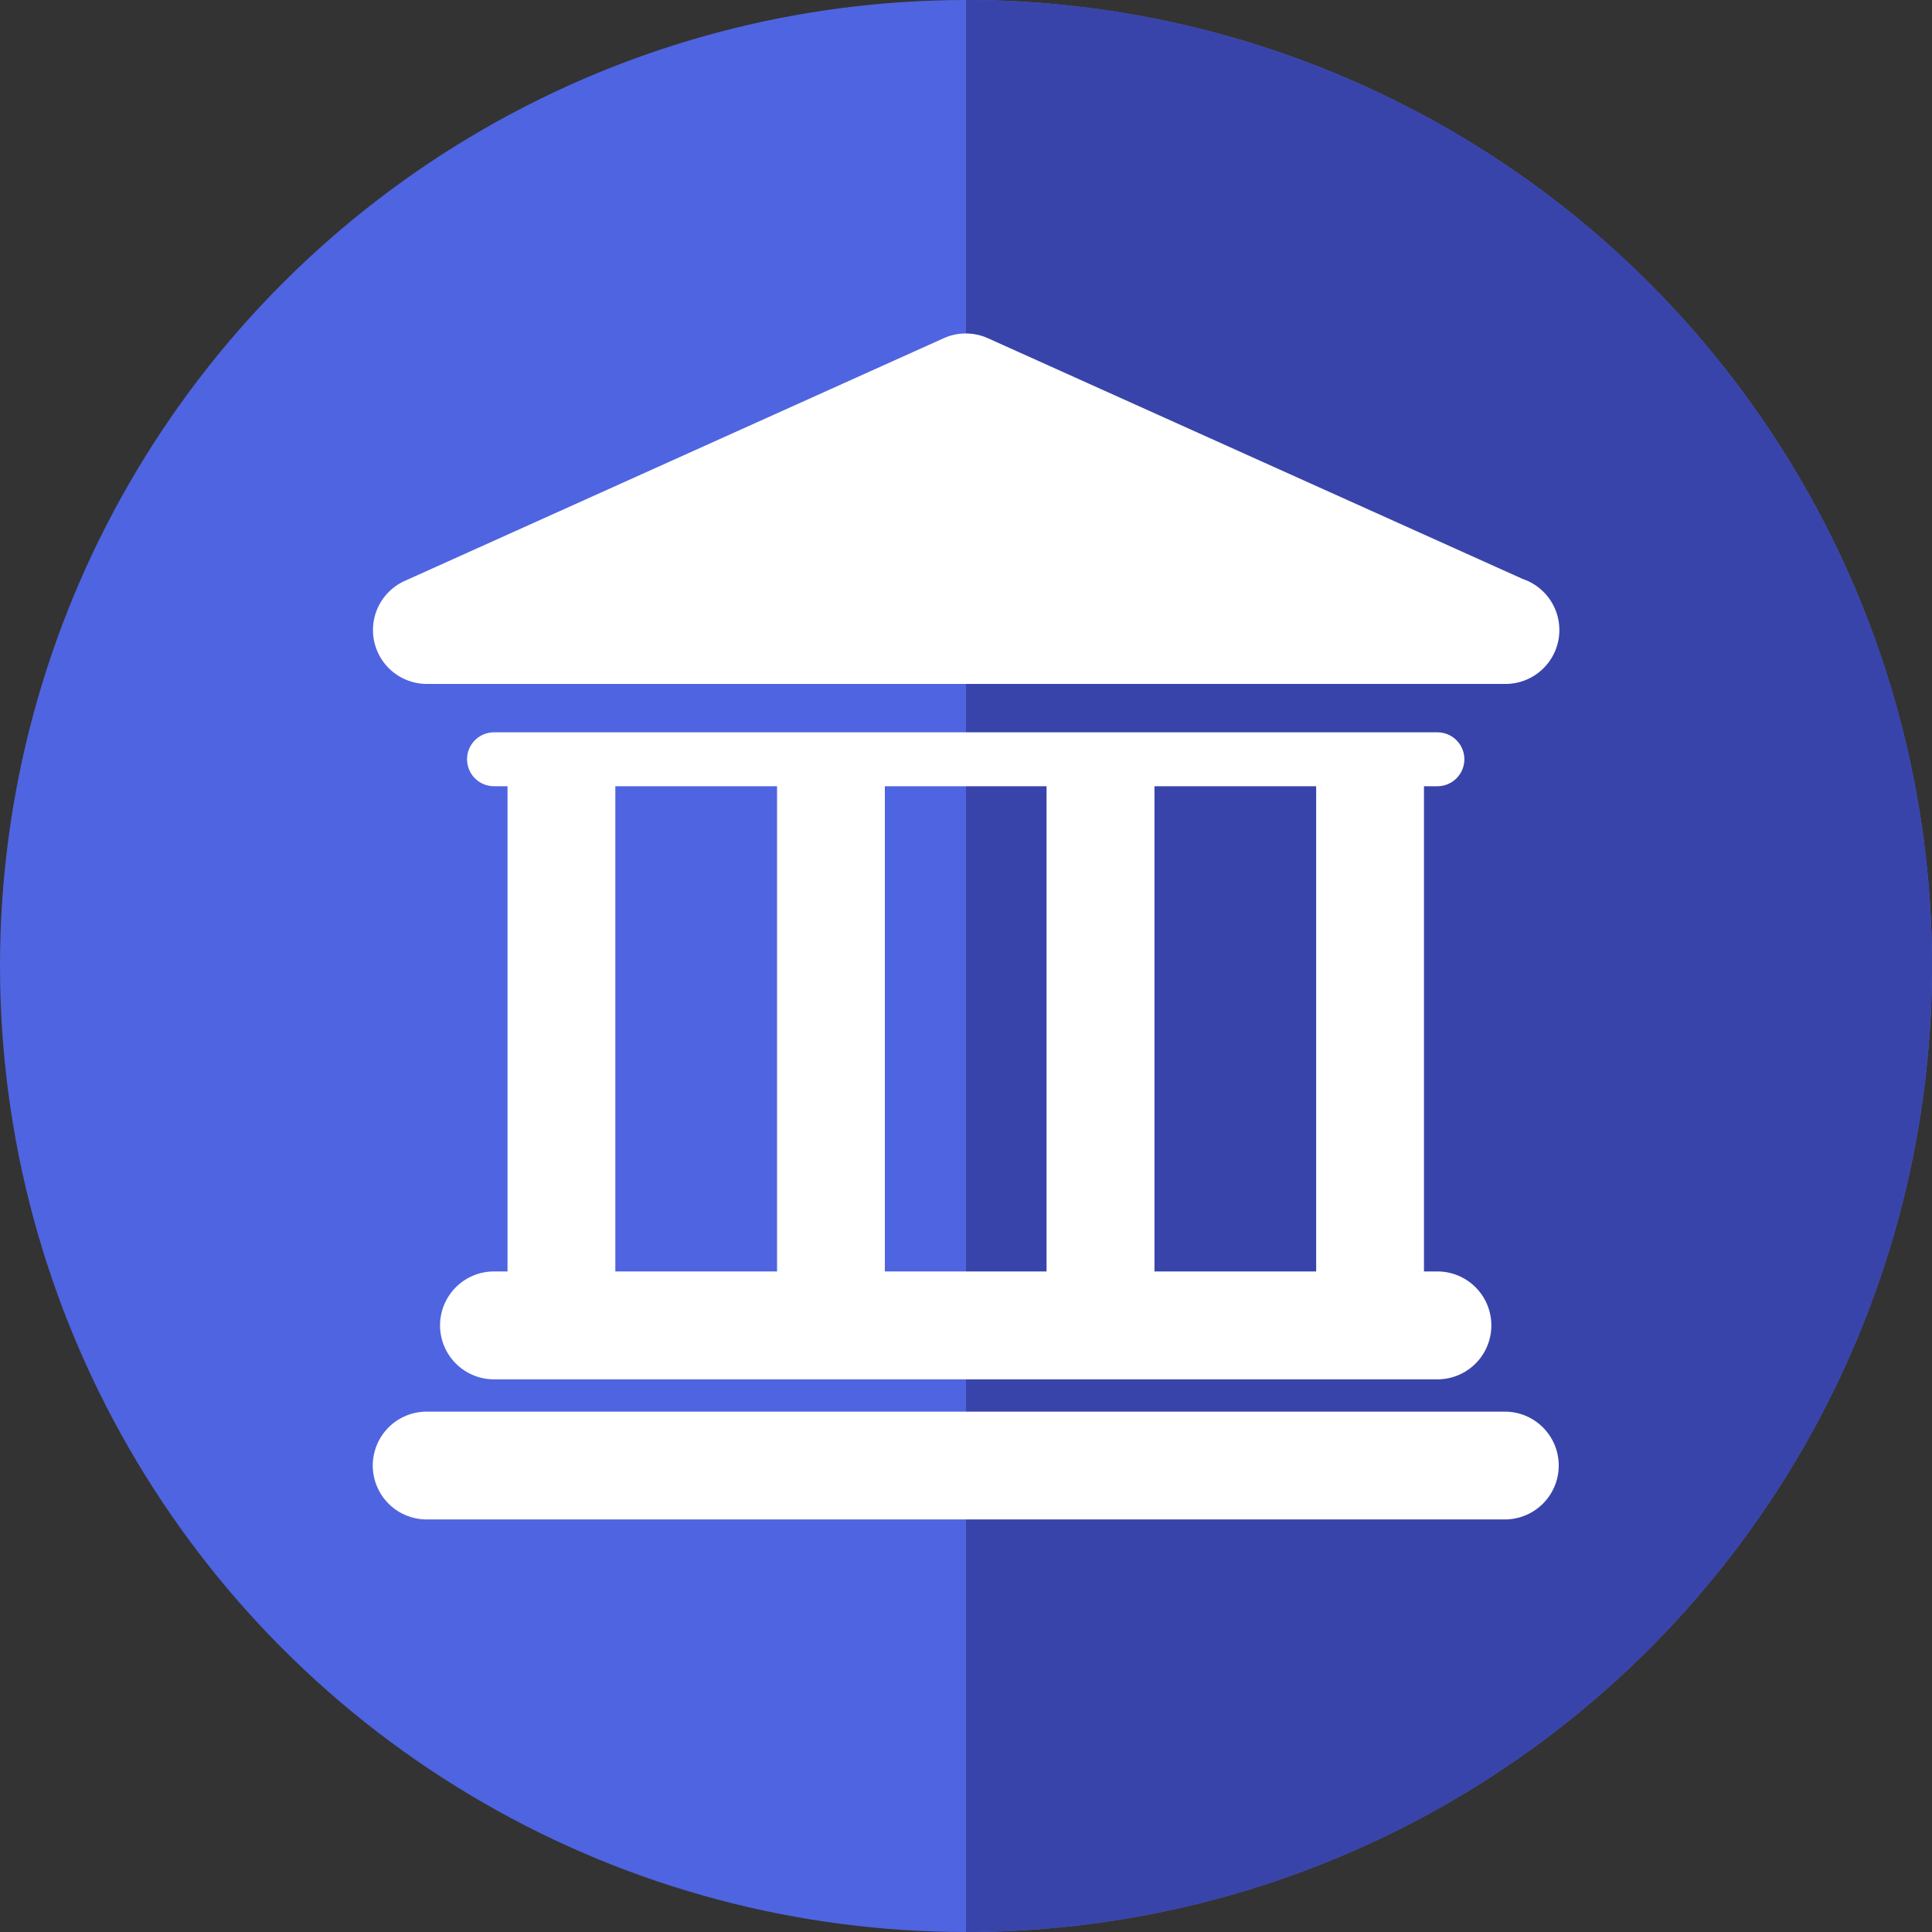
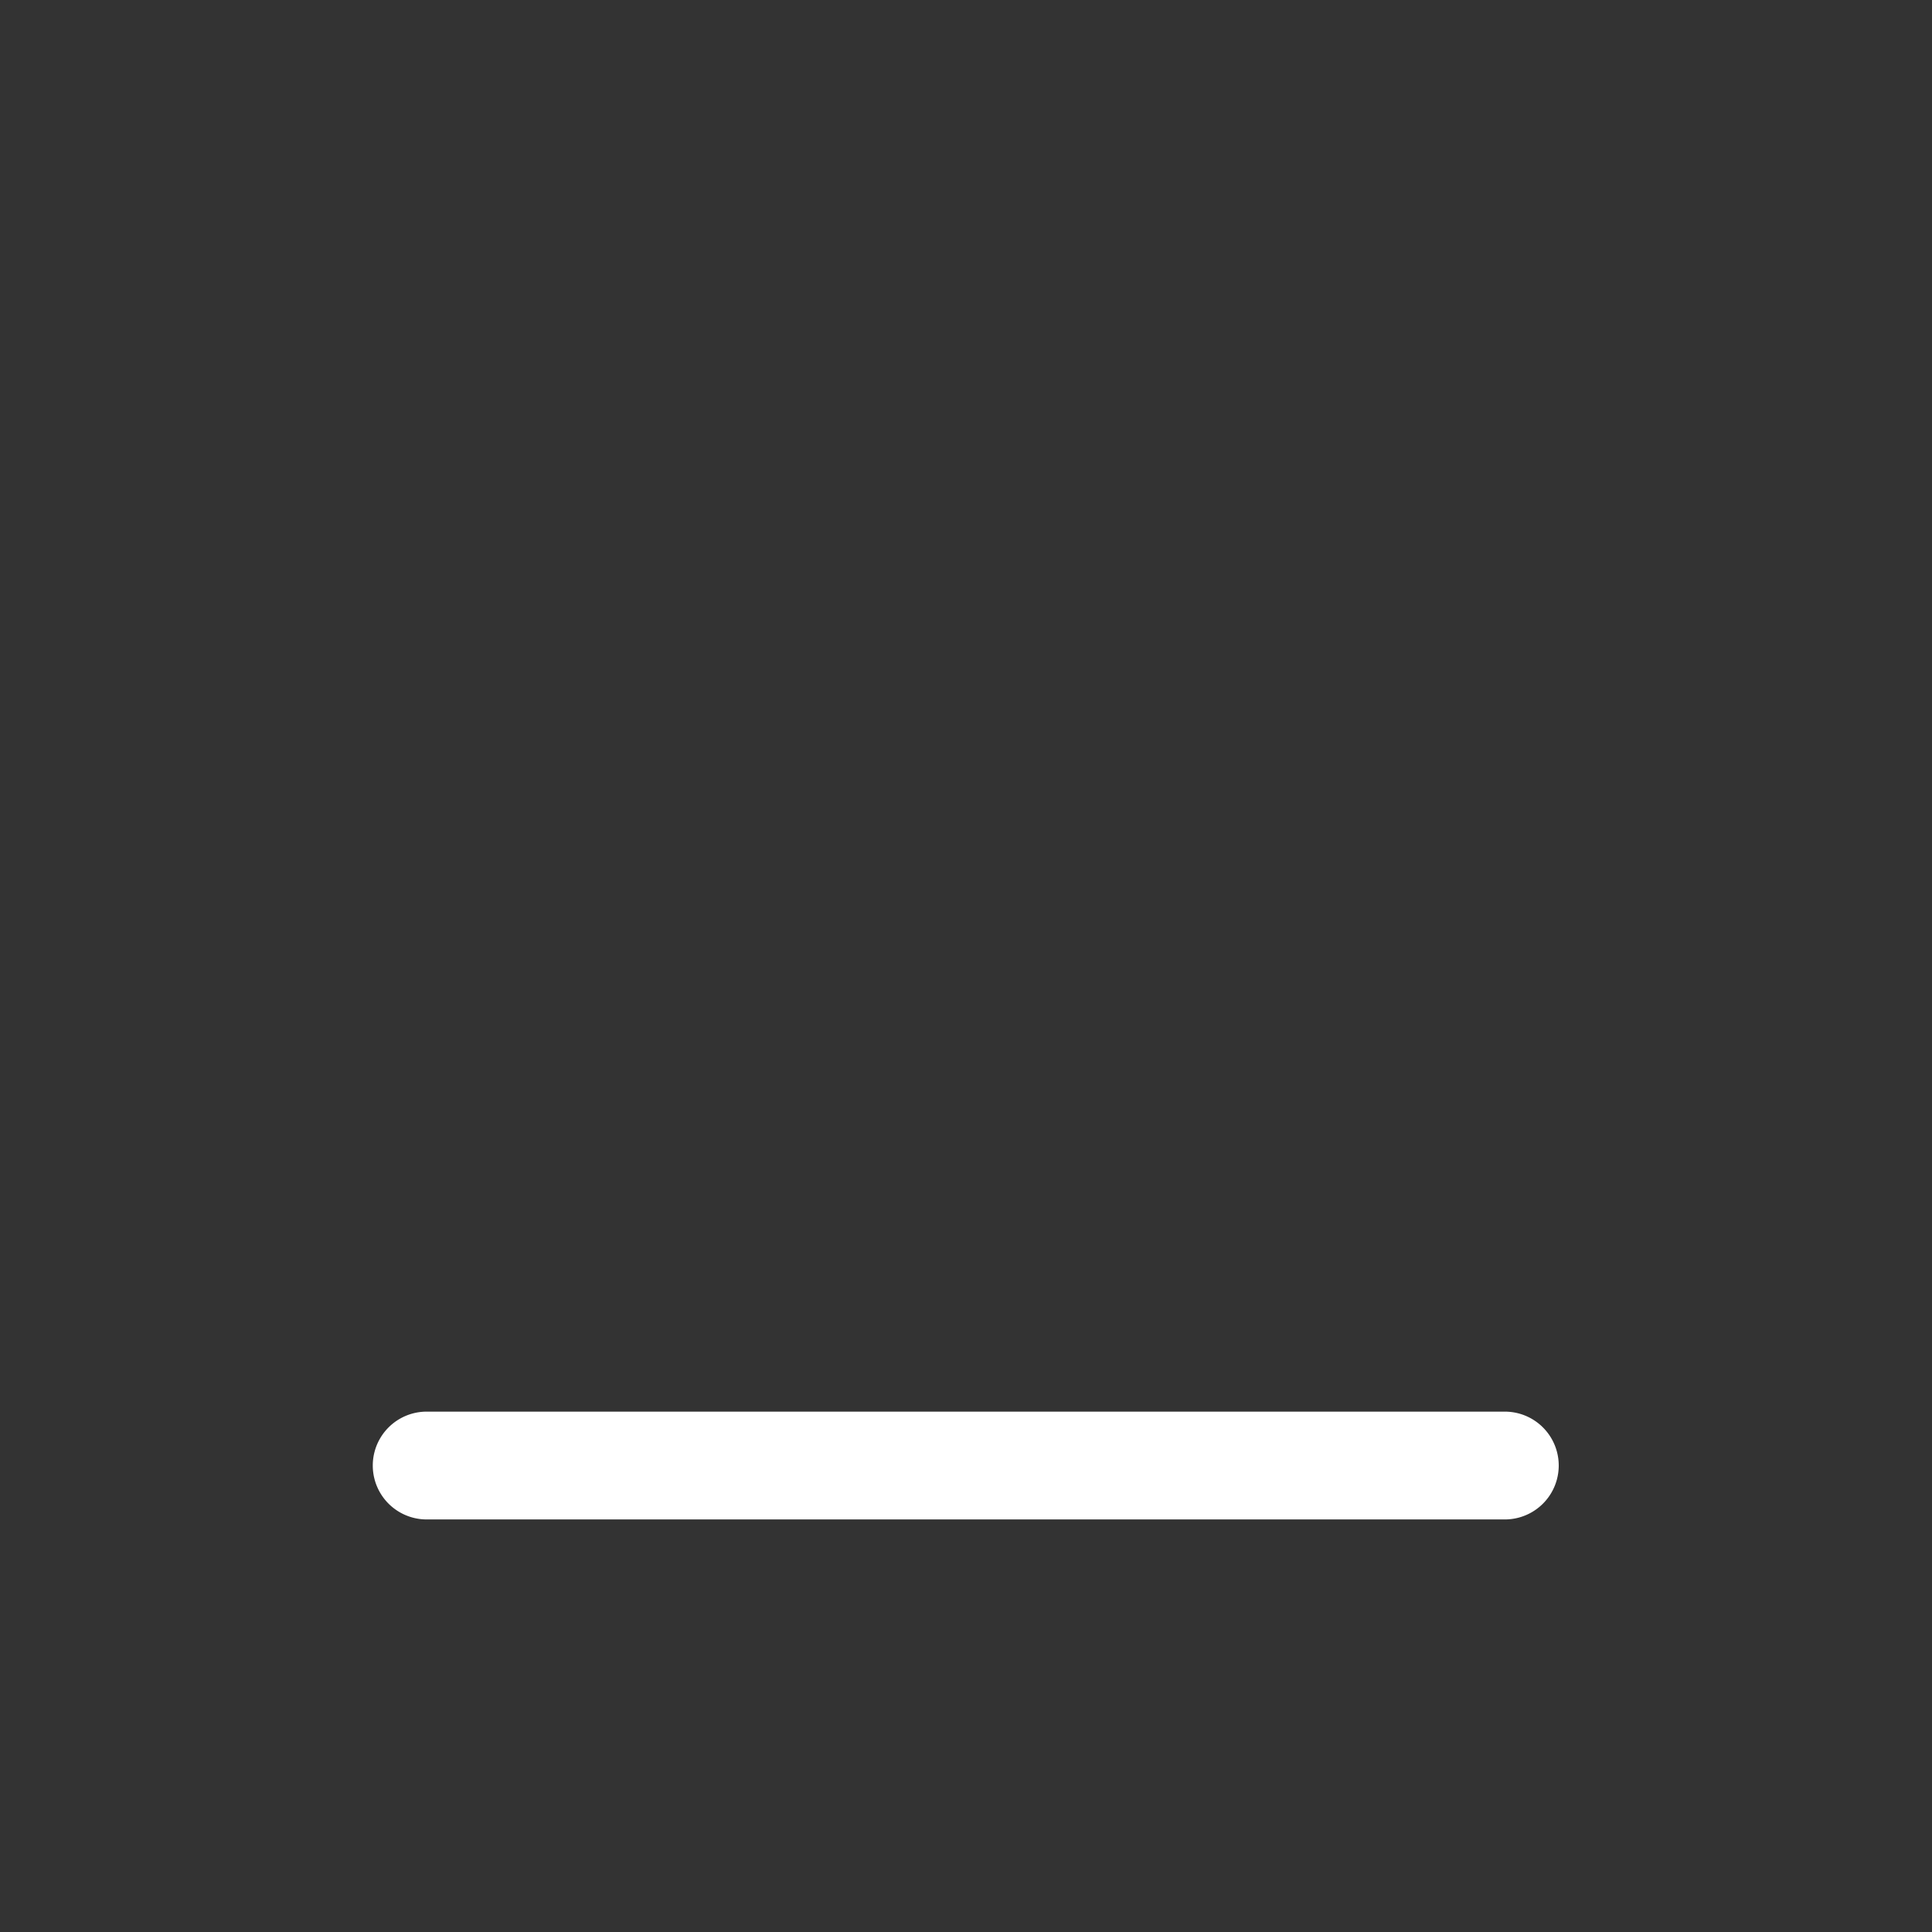
<svg xmlns="http://www.w3.org/2000/svg" id="Capa_1" data-name="Capa 1" viewBox="0 0 195.7 195.7">
  <rect x="0" y="0" width="195.7" height="195.7" fill="#333333" stroke="none" />
  <defs>
    <style>.cls-1{fill:#4f64e0;}.cls-2{fill:#3944aa;}.cls-3{fill:#fff;}</style>
  </defs>
  <title>icon-bank</title>
-   <circle class="cls-1" cx="97.85" cy="97.85" r="97.85" />
-   <path class="cls-2" d="M100,2.15a97.85,97.85,0,0,1,0,195.7V2.15Z" transform="translate(-2.15 -2.15)" />
  <g id="Layer_1" data-name="Layer 1">
    <path class="cls-3" d="M154.58,145.14H45.37a5.46,5.46,0,1,0,0,10.92H154.58A5.46,5.46,0,0,0,154.58,145.14Z" transform="translate(-2.15 -2.15)" />
-     <path class="cls-3" d="M52.19,130.94a5.46,5.46,0,0,0,0,10.93h95.56a5.46,5.46,0,0,0,0-10.93h-1.36V81.79h1.36a2.73,2.73,0,1,0,0-5.46H52.19a2.73,2.73,0,0,0,0,5.46h1.37v49.15H52.19Zm83.28-49.15v49.15H119.09V81.79h16.38Zm-27.31,0v49.15H91.78V81.79h16.38Zm-43.69,0H80.86v49.15H64.48V81.79Z" transform="translate(-2.15 -2.15)" />
-     <path class="cls-3" d="M45.37,71.43H154.63a5.46,5.46,0,0,0,1.77-10.63L102.22,36.41a5.47,5.47,0,0,0-4.48,0L43.13,61A5.46,5.46,0,0,0,45.37,71.43Z" transform="translate(-2.15 -2.15)" />
  </g>
</svg>